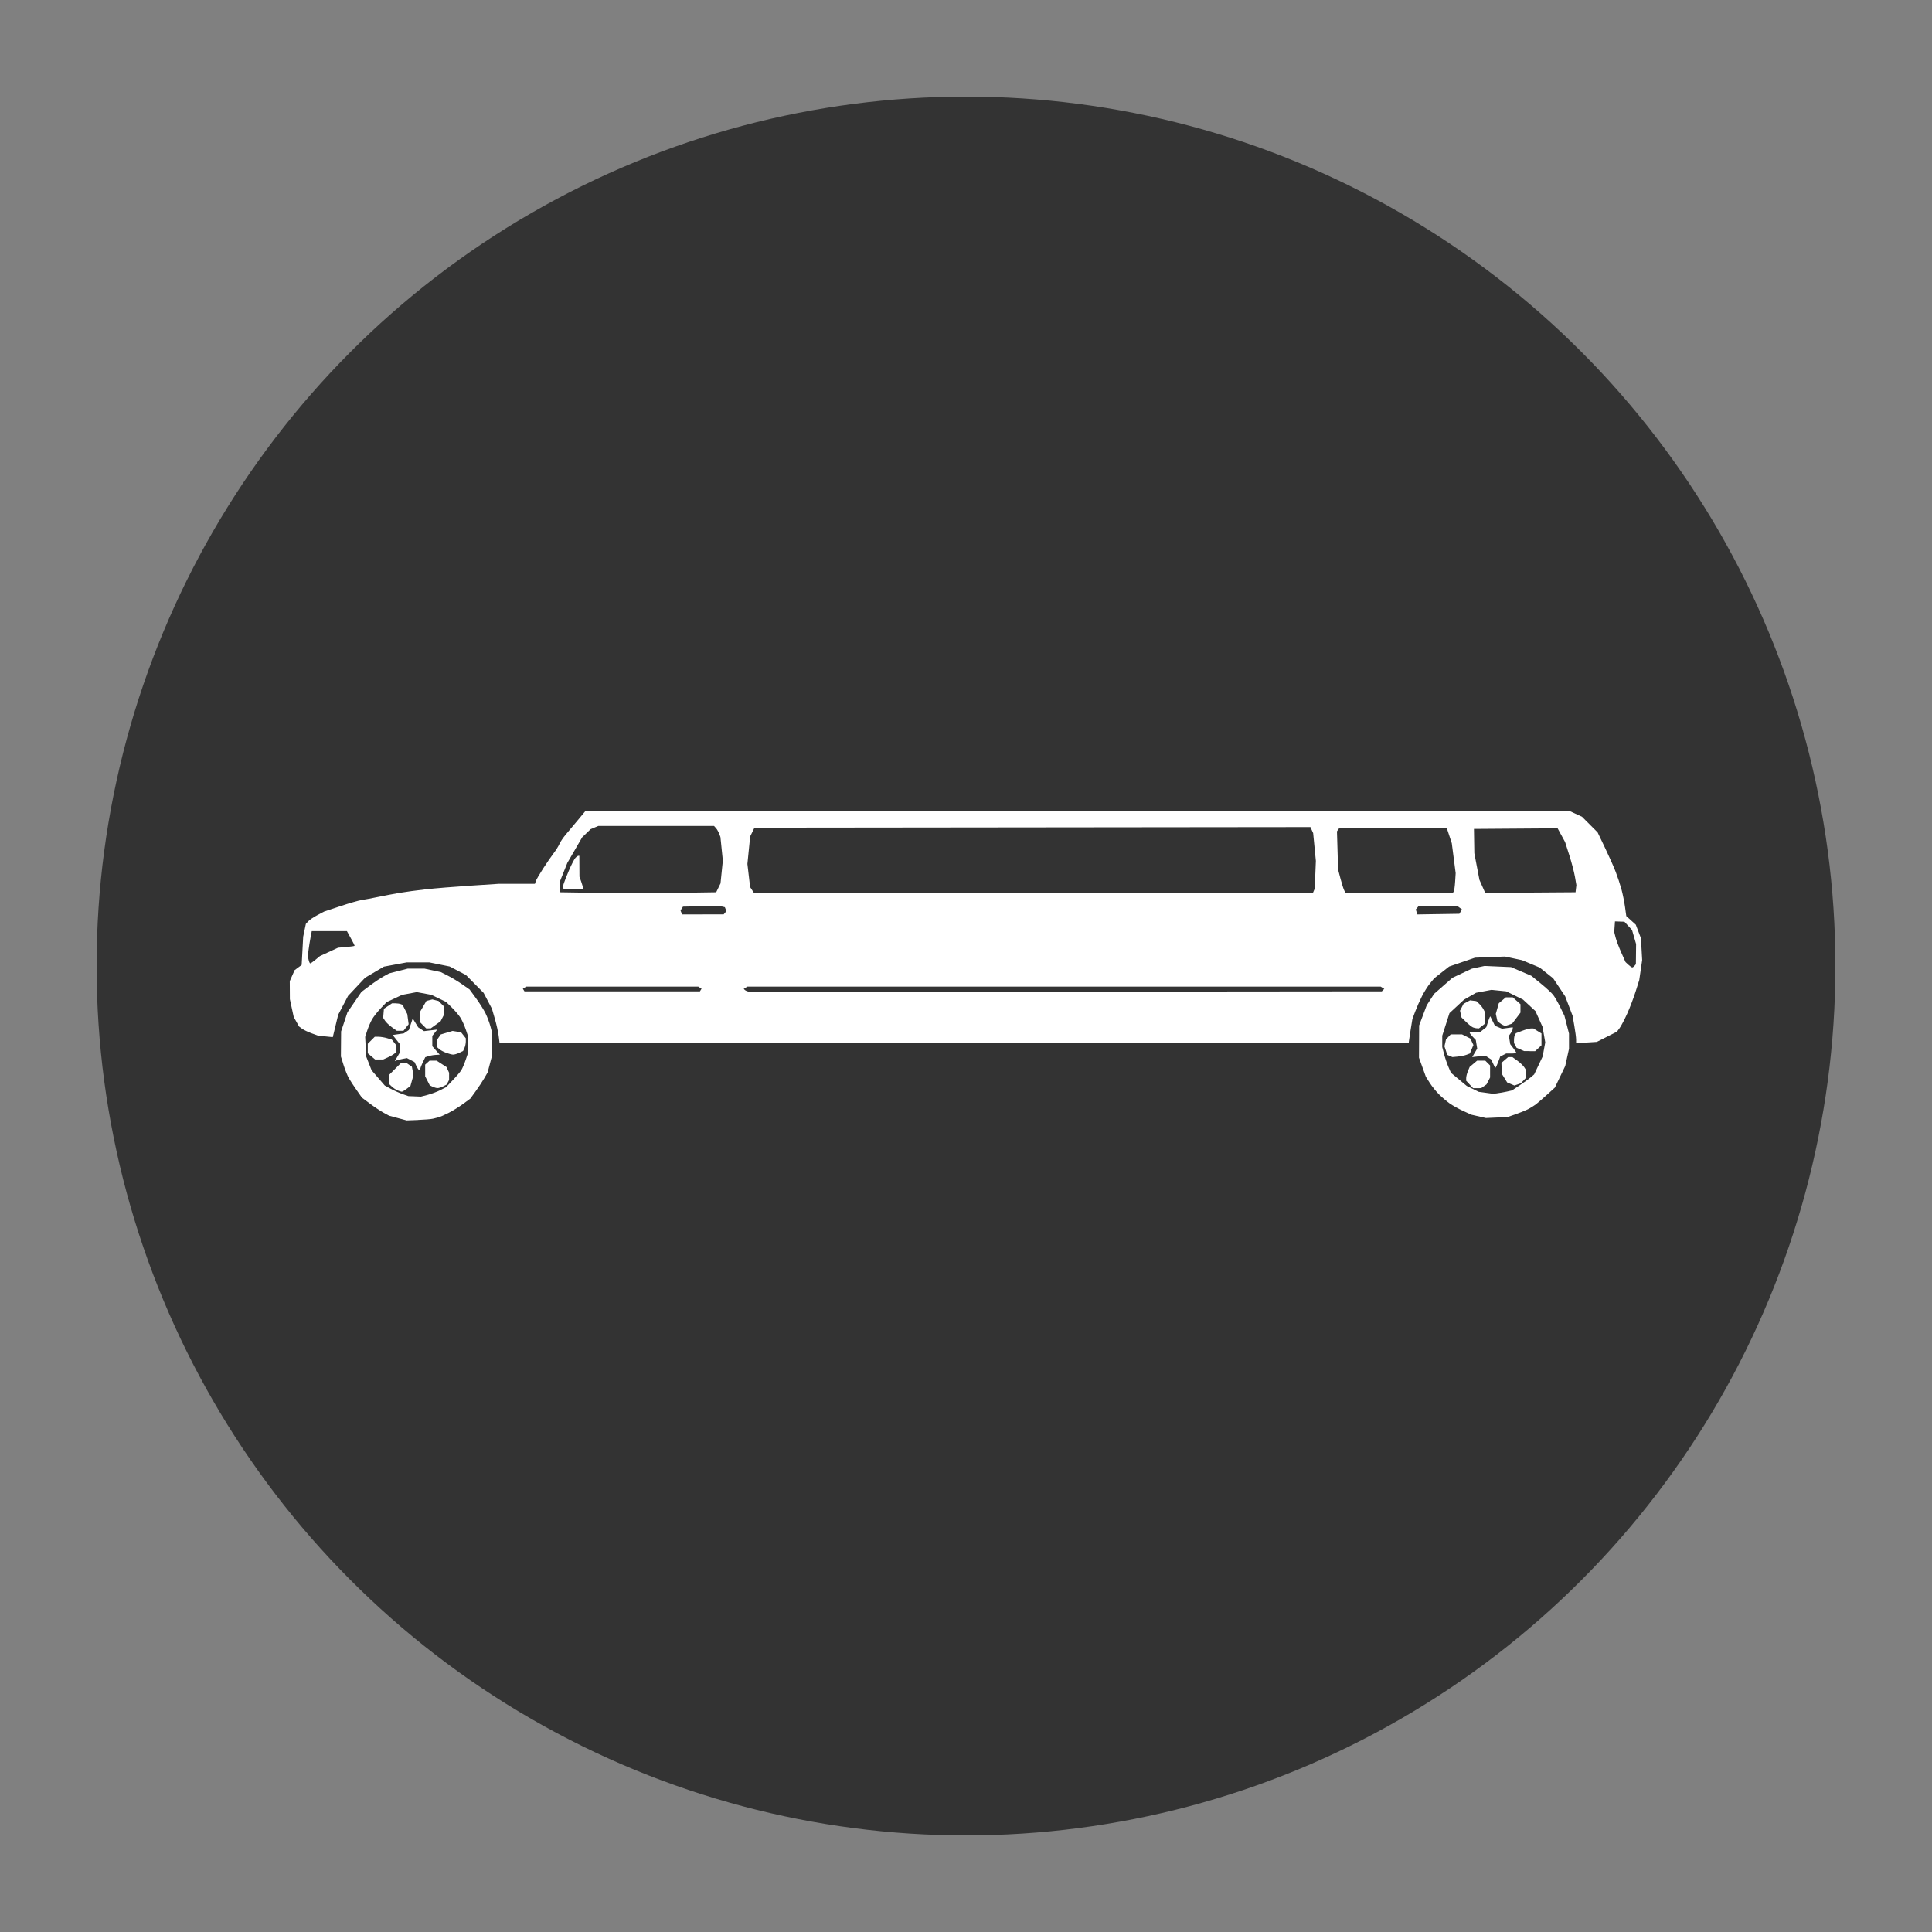
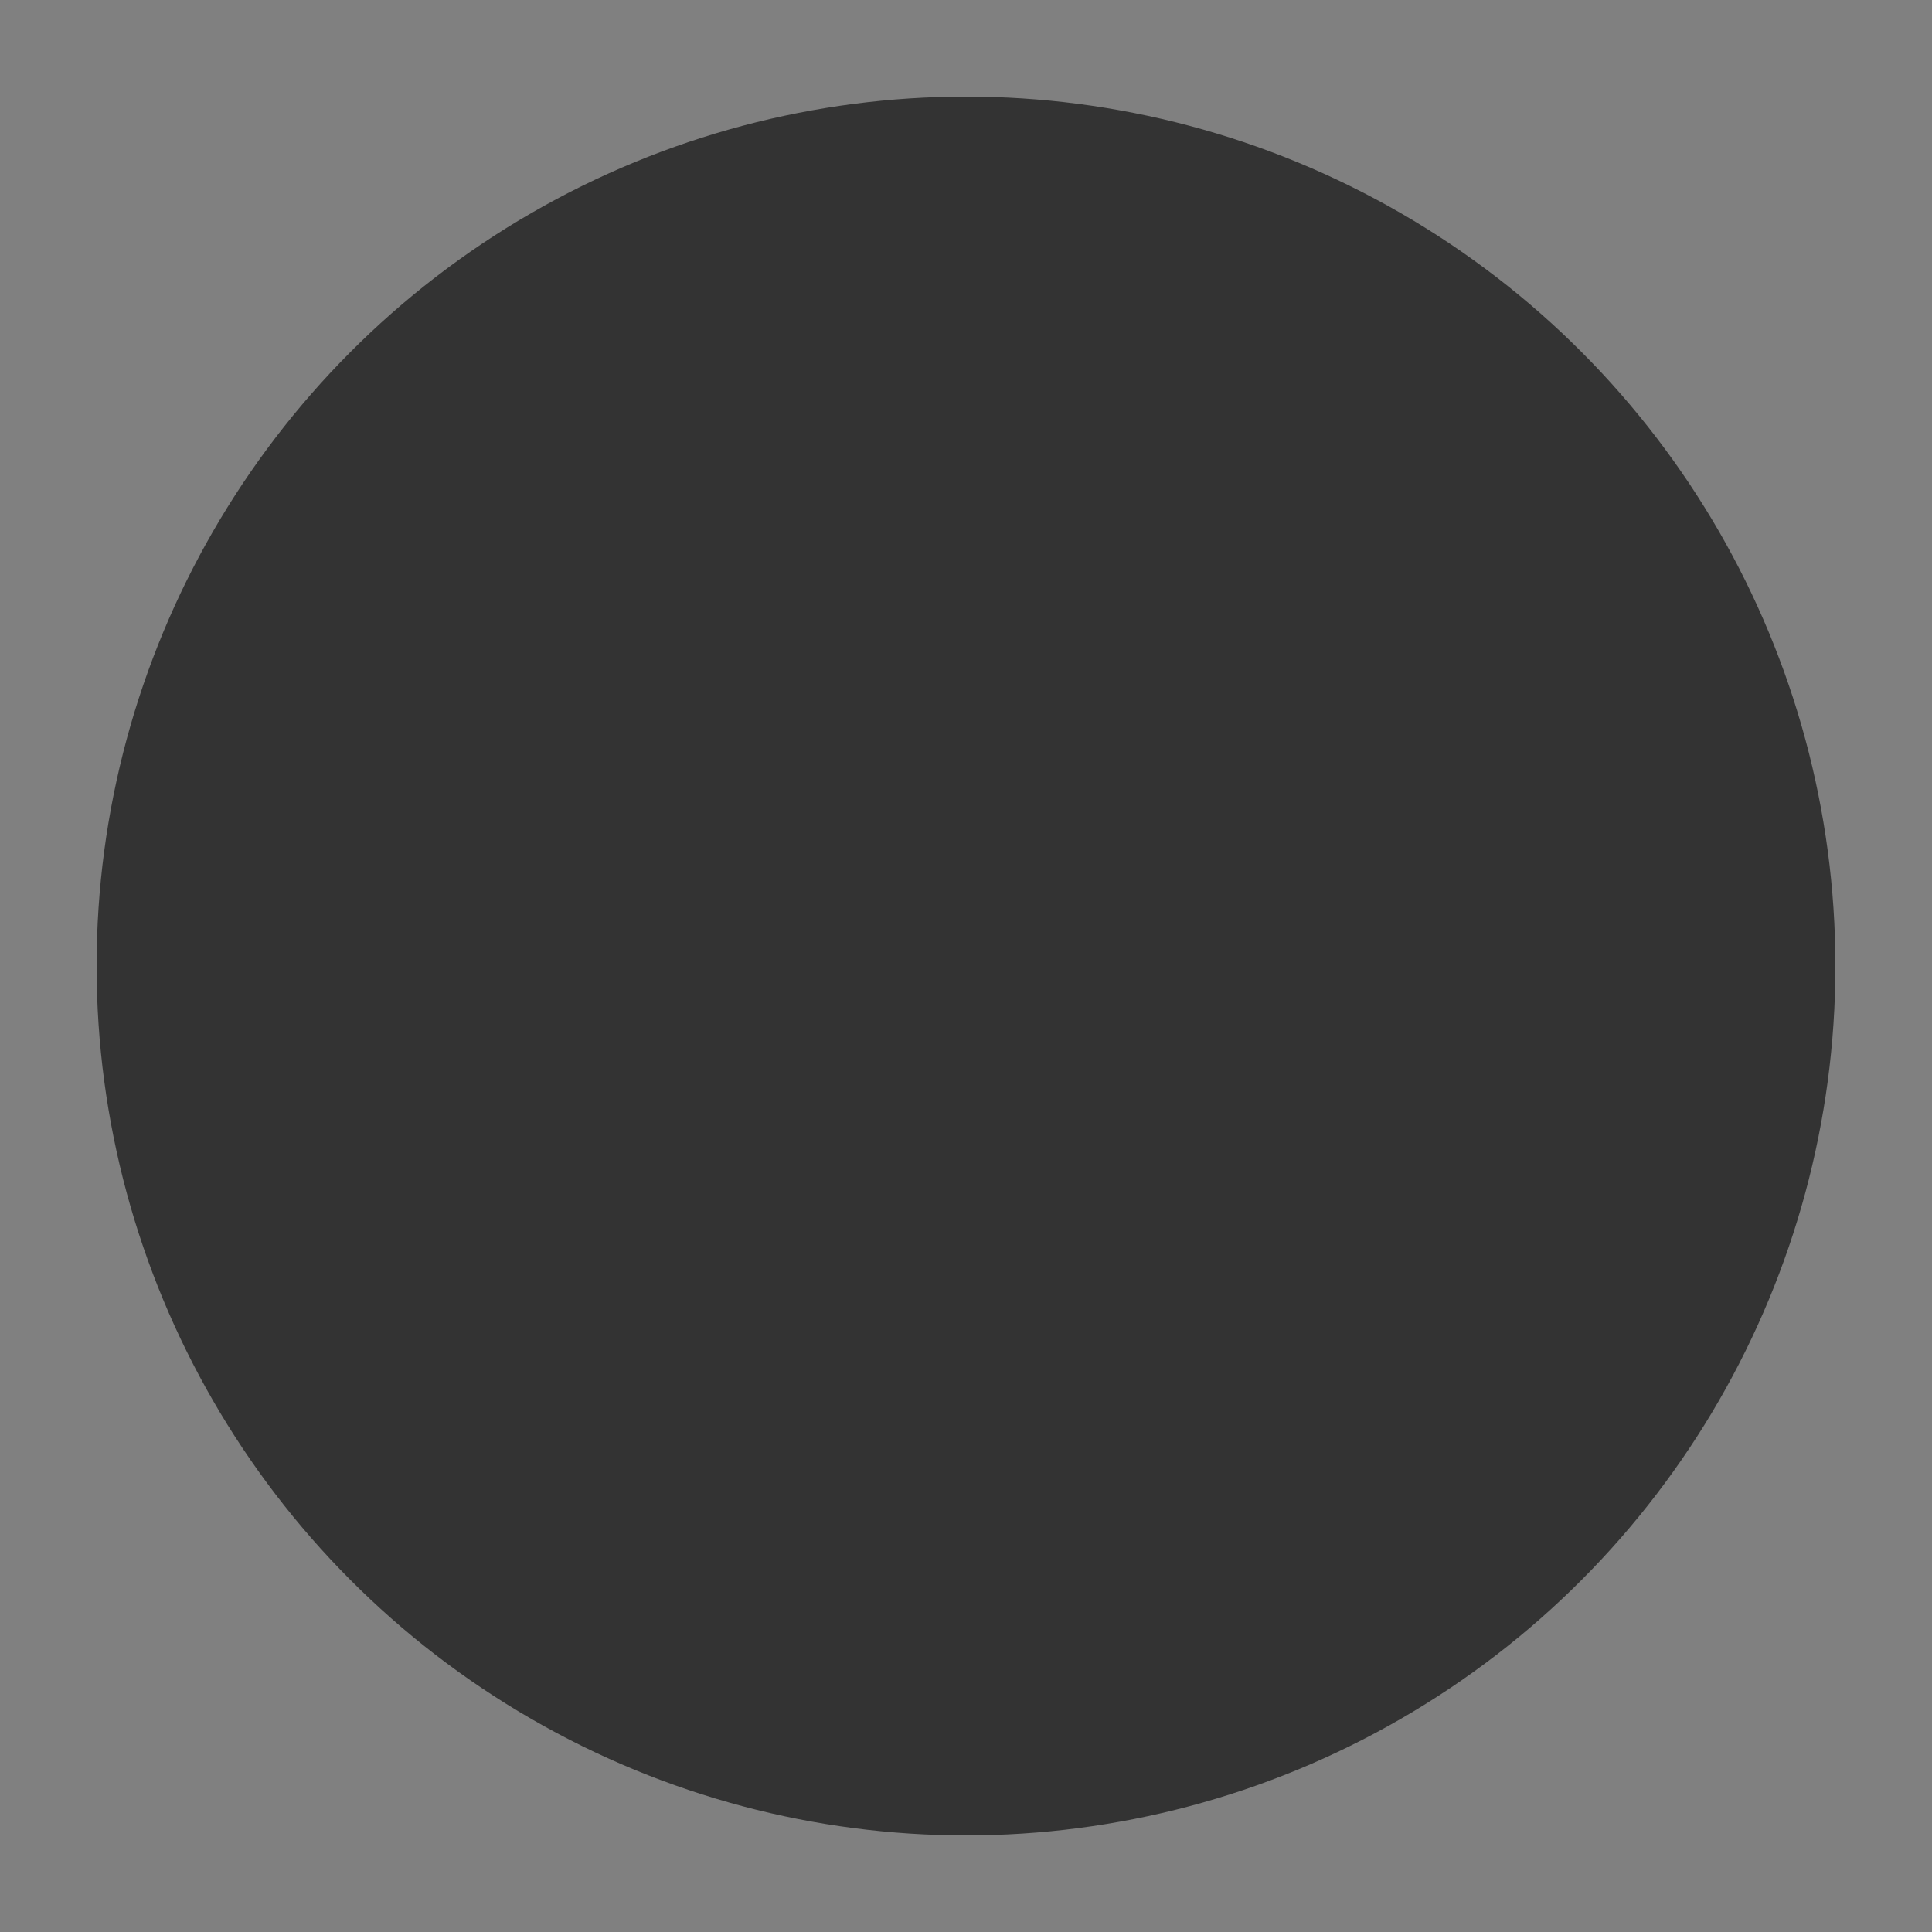
<svg xmlns="http://www.w3.org/2000/svg" id="Capa_1" xml:space="preserve" height="100" viewBox="0 0 100 100" width="100" version="1.1" y="0px" x="0px">
  <rect x="0" y="0" width="100" height="100" fill="#808080" stroke="none" />
  <g id="layer2">
    <circle id="path4684" r="45" style="opacity:.6;fill:#000000" cx="50" cy="50" />
  </g>
  <g id="layer10">
    <g id="layer1-7" style="fill:#ffffff" transform="matrix(0.7 0 0 0.7 15 -678.64)">
-       <path id="path4893" d="m9.479 1052.3-.84.031-.646-.173-.646-.173-.415-.226c-.228-.124-.68-.425-1.005-.668l-.591-.442-.387-.55c-.213-.302-.473-.7-.578-.883-.105-.183-.282-.621-.392-.972l-.2-.639.007-.928.008-.928.235-.707.235-.707.515-.751.515-.751.612-.461c.337-.253.798-.562 1.025-.687l.413-.226.684-.175.684-.175h1.253l.6.127.6.127.535.272c.294.15.774.44 1.066.645l.531.372.474.647c.261.356.577.858.703 1.116.126.258.286.682.356.944l.126.474.001.846.001.846-.165.629-.165.629-.246.425c-.135.234-.423.669-.64.968l-.394.542-.543.398c-.298.219-.781.517-1.073.663-.292.146-.61.288-.707.315-.097.028-.296.077-.442.11-.146.033-.643.074-1.105.091zm-.245-1.747.466.018.51-.134c.28-.074.698-.231.928-.349l.418-.215.493-.515c.271-.283.558-.62.637-.749.079-.129.225-.475.325-.77l.181-.537v-1.16l-.18-.534c-.099-.294-.276-.686-.393-.872-.117-.185-.404-.523-.637-.751l-.425-.414-.542-.262-.542-.262-.541-.101-.541-.101-.541.101-.541.101-.574.269-.574.269-.438.459c-.241.253-.53.62-.642.817-.112.197-.272.569-.356.827l-.151.469.037.724.037.724.199.508.199.508.488.565.488.565.439.239c.241.131.634.308.873.392l.434.153.466.017zm-.957-.346c-.044 0-.179-.045-.301-.094-.121-.048-.31-.172-.42-.275l-.199-.187v-.701l.429-.429.429-.429h.428l.193.135.193.135.058.31.058.31-.112.4-.112.4-.283.216c-.155.118-.319.213-.363.21zm2.642-.266c-.087 0-.252-.051-.364-.105l-.205-.099-.17-.334-.17-.334v-.863l.162-.146.162-.146h.525l.364.236.364.236.096.21.096.21v.533l-.091.17-.091.17-.258.134c-.142.073-.33.131-.417.128zm-1.336-1.32c-.04 0-.138-.137-.218-.305l-.146-.305-.279-.144-.279-.144-.305.057c-.168.031-.37.082-.45.113l-.145.056.195-.331.195-.331v-.584l-.273-.344-.273-.344.412-.06.412-.06.187-.124.187-.124.143-.428.143-.428.203.329.203.329.214.14.214.14.491-.058.491-.058-.184.234-.184.234v.765l.274.312.274.312-.164.01c-.09 0-.243.017-.341.029-.097.012-.264.05-.37.085l-.193.063-.183.377c-.1.208-.183.424-.183.482 0 .058-.032.105-.072.105zm-2.973-.795h-.3l-.272-.229-.272-.229v-.705l.258-.258.258-.258h.284c.156 0 .44.047.631.104l.348.104.171.217.171.217v.479l-.155.128c-.085.07-.305.196-.489.279l-.334.151zm5.462-.36c-.09 0-.32-.063-.511-.134-.191-.07-.42-.193-.508-.273l-.161-.145v-.552l.136-.194.136-.194.437-.13.437-.13.314.051.314.051.174.221.174.221v.249c0 .137-.045.348-.101.47l-.101.221-.288.137c-.159.075-.362.134-.452.131zm-3.913-1.761h-.245l-.364-.263c-.2-.145-.427-.36-.505-.479l-.141-.216.028-.335.028-.335.3-.202.3-.202h.245c.135 0 .309.025.388.055l.144.055.175.342.175.342.051.376.051.376-.192.243-.192.243h-.245zm2.097-.177h-.168l-.217-.217-.217-.217v-.832l.224-.383.224-.383.218-.055.218-.055.229.057.229.057.213.213.213.213v.547l-.136.263-.136.263-.364.263-.364.263h-.168zm78.982 6.591-.795.035-.534-.122-.534-.122-.608-.276c-.335-.152-.788-.405-1.008-.562-.22-.157-.574-.459-.786-.67-.213-.211-.518-.589-.678-.84l-.291-.456-.255-.707-.255-.707.006-1.193.006-1.193.279-.74.279-.74.274-.426.274-.426.679-.595.679-.595.716-.336.716-.336.47-.101.47-.101.979.043.979.043.751.321.751.321.704.574c.387.316.799.694.914.842.115.147.349.554.52.905l.31.637.168.656.168.656v1.13l-.14.636-.14.636-.382.796-.382.796-.533.485c-.293.267-.665.59-.826.717-.161.127-.452.31-.646.408-.194.097-.612.265-.928.374l-.574.197-.795.035zm.044-1.795c.17-.019.485-.074.699-.122l.39-.088.582-.388c.32-.213.689-.48.82-.592l.238-.204.314-.663.314-.663.096-.521.096-.521-.1-.574-.1-.574-.263-.584-.263-.584-.46-.425-.46-.425-.62-.304-.62-.304-.544-.055-.544-.055-.571.108-.571.108-.446.255-.446.255-.537.497-.537.497-.267.833-.267.833v.845l.133.512c.073.282.218.71.322.95l.188.438.584.486.584.486.444.218.444.218.528.072.528.072.309-.034zm-1.487-.377h-.298l-.256-.275-.256-.275v-.201c0-.11.058-.34.129-.51l.129-.31.275-.232.275-.232h.605l.177.177.177.177v.892l-.132.255-.132.255-.197.138-.197.138zm2.994-.28-.238.083-.268-.113-.268-.113-.197-.318-.197-.318-.015-.406-.015-.406.248-.213.248-.213h.317l.364.263c.2.145.427.361.505.479l.141.216.008.274.008.274-.201.214-.201.214-.238.083zm-1.608-1.269-.053.053-.149-.314-.149-.314-.219-.143-.219-.143-.481.057-.481.056.185-.314.185-.314-.052-.319-.052-.319-.224-.234c-.123-.129-.224-.262-.224-.295v-.061h.772l.226-.178.226-.178.106-.33c.059-.181.125-.362.147-.402l.041-.072.173.35.173.35.263.109.263.109.395-.054.395-.054v.111c0 .061-.064.203-.143.315l-.143.204.05.31.05.31.225.295c.124.162.225.318.225.345 0 .027-.169.051-.376.051h-.376l-.219.111-.219.111-.136.368c-.075.202-.16.392-.189.421zm-2.816-.787-.398.037-.19-.082-.19-.082-.104-.316-.104-.316.056-.253.056-.253.176-.189.176-.189h.833l.309.154.309.155.113.239.113.239-.131.314-.131.314-.247.094c-.136.052-.426.111-.645.132zm5.312-.407h-.407l-.28-.122-.28-.122-.095-.178-.095-.178.001-.249c.001-.137.034-.3.073-.362l.072-.113.458-.174c.252-.096.542-.174.645-.174h.187l.298.184.298.184v.878l-.234.217-.234.217h-.407zm-3.888-1.682c-.079 0-.213-.034-.3-.068s-.312-.213-.502-.397l-.346-.335-.056-.253-.056-.253.131-.253.131-.253.24-.129.24-.129.231.029.231.029.207.191c.114.105.263.298.331.43l.124.239v.791l-.233.183-.233.183-.143-.01zm2.076-.177c-.005 0-.069-.029-.141-.056-.073-.027-.2-.107-.282-.179l-.15-.13-.058-.265-.058-.265.11-.391.11-.391.26-.219.26-.218h.514l.284.254.284.254v.622l-.305.404-.305.404-.256.092c-.141.051-.26.089-.265.085zm-40.74 1.244h-33.617l-.063-.507c-.035-.279-.161-.844-.28-1.256l-.217-.749-.308-.587-.308-.587-.654-.662-.654-.662-.601-.314-.601-.314-.75-.151-.75-.151h-1.683l-.84.156-.84.156-.694.409-.694.409-.632.673-.632.673-.365.697-.365.697-.2.828-.2.828-.542-.055-.542-.056-.484-.176c-.266-.097-.583-.249-.705-.339l-.221-.163-.197-.352-.197-.352-.142-.657-.142-.657-.004-.668-.004-.668.179-.405.179-.405.261-.193.261-.193.056-1.043.056-1.043.099-.474.099-.474.175-.191c.096-.105.4-.31.675-.455l.5-.265 1.193-.398c.656-.219 1.372-.424 1.591-.457.219-.032.756-.133 1.193-.224.437-.091 1.153-.227 1.591-.302.437-.075 1.332-.196 1.988-.268.656-.072 2.126-.192 3.267-.266l2.074-.136h2.69l.06-.189c.033-.104.274-.521.536-.927.262-.406.617-.923.789-1.148.172-.225.365-.534.429-.687.064-.152.271-.46.46-.684s.597-.71.905-1.081l.56-.675h.103c.057 0 16.424-.001 36.371-.001l36.269-.001.468.214.468.214.58.58.58.58.541 1.129c.298.621.656 1.427.796 1.791.14.364.331.941.424 1.282.093.341.212.927.264 1.304l.095.684.351.317.351.317.191.501.191.501.045.808.045.808-.108.739-.108.739-.265.84c-.146.462-.426 1.198-.623 1.635-.197.438-.449.918-.56 1.068l-.202.273-.743.377-.743.377-.766.048-.766.048v-.266c0-.146-.059-.604-.131-1.017l-.131-.751-.273-.715-.273-.715-.443-.665-.443-.665-.501-.399-.501-.399-.651-.272-.651-.272-.63-.134-.63-.135-1.109.042-1.109.042-.956.327-.956.327-.553.435-.553.435-.308.376c-.17.207-.439.634-.598.95s-.383.823-.498 1.129l-.209.555-.132.816c-.073.449-.132.846-.133.882l-0.0.066h-33.618zm8.287-3.779 23.334-.023.091-.091.091-.091-.132-.083-.132-.083h-46.838l-.132.083-.132.083.088.083c.048.046.164.097.258.114.094.017 10.671.02 23.505.01zm-33.573-.021h6.485l.061-.098.061-.098-.122-.077-.122-.077h-12.726l-.122.077-.122.077.061.098.061.098h6.485zm75.423-1.768c.04 0 .117-.054.172-.12l.099-.12.008-.745.008-.745-.15-.517-.15-.517-.282-.308-.282-.308-.349-.012-.349-.012-.028.394-.028.394.099.394c.054.216.242.715.417 1.109l.318.715.213.199c.117.109.246.199.285.199zm-97.75-.3c.034 0 .209-.121.389-.27l.328-.27.671-.31.671-.31.612-.051c.337-.028.612-.07.612-.094 0-.023-.128-.276-.286-.562l-.286-.519h-2.598l-.09.464c-.049.255-.115.671-.147.924l-.057.46.059.269c.033.148.087.269.12.269zm29.031-3.623h1.538l.101-.121.101-.121-.056-.144-.056-.144-.189-.047c-.104-.026-.801-.035-1.549-.021l-1.36.025-.09.143-.09.143.056.145.056.145h1.538zm54.384-.02 1.553-.024.098-.16.098-.16-.172-.127-.172-.127h-2.861l-.106.128-.106.128.058.183.058.183 1.553-.024zm-56.315-1.571 2.916-.044.16-.327.16-.327.086-.844.086-.844-.089-.872-.089-.872-.097-.254c-.053-.14-.16-.324-.237-.409l-.14-.155h-8.551l-.287.12-.287.12-.312.3-.312.3-.547.943-.547.943-.265.662-.265.662-.022.427-.022.427 2.872.044c1.58.024 4.185.024 5.789 0zm-7.639-.265h-.702l-.047-.076-.047-.076.076-.256c.042-.141.218-.589.392-.996s.383-.815.465-.906c.082-.091.183-.165.224-.165h.075l.004.773.004.773.127.353c.07.194.128.403.129.464l.001.111h-.702zm34.012.265h20.669l.066-.155.066-.155.042-1.026.042-1.025-.1-1.029-.1-1.029-.101-.222-.101-.222-20.555.022-20.555.022-.159.324-.159.324-.102 1.016-.102 1.016.1.855.1.854.14.214.14.214h20.669zm27.048 0h3.969l.064-.103c.035-.057.081-.385.102-.729l.039-.626-.143-1.105-.143-1.105-.182-.552-.182-.552h-2.887c-1.588 0-3.383-.001-3.99 0l-1.102.01-.074.106-.074.106.042 1.414.042 1.414.18.683c.099.376.223.763.276.862l.096.178h3.969zm9.697-.021 3.341-.023.031-.265.031-.265-.107-.619c-.059-.34-.246-1.056-.417-1.591l-.31-.972-.277-.508-.277-.508-3.093.022-3.093.022.014.898.014.898.189.986.189.986.213.481.213.481 3.341-.023z" style="fill:#ffffff" />
-     </g>
+       </g>
  </g>
</svg>